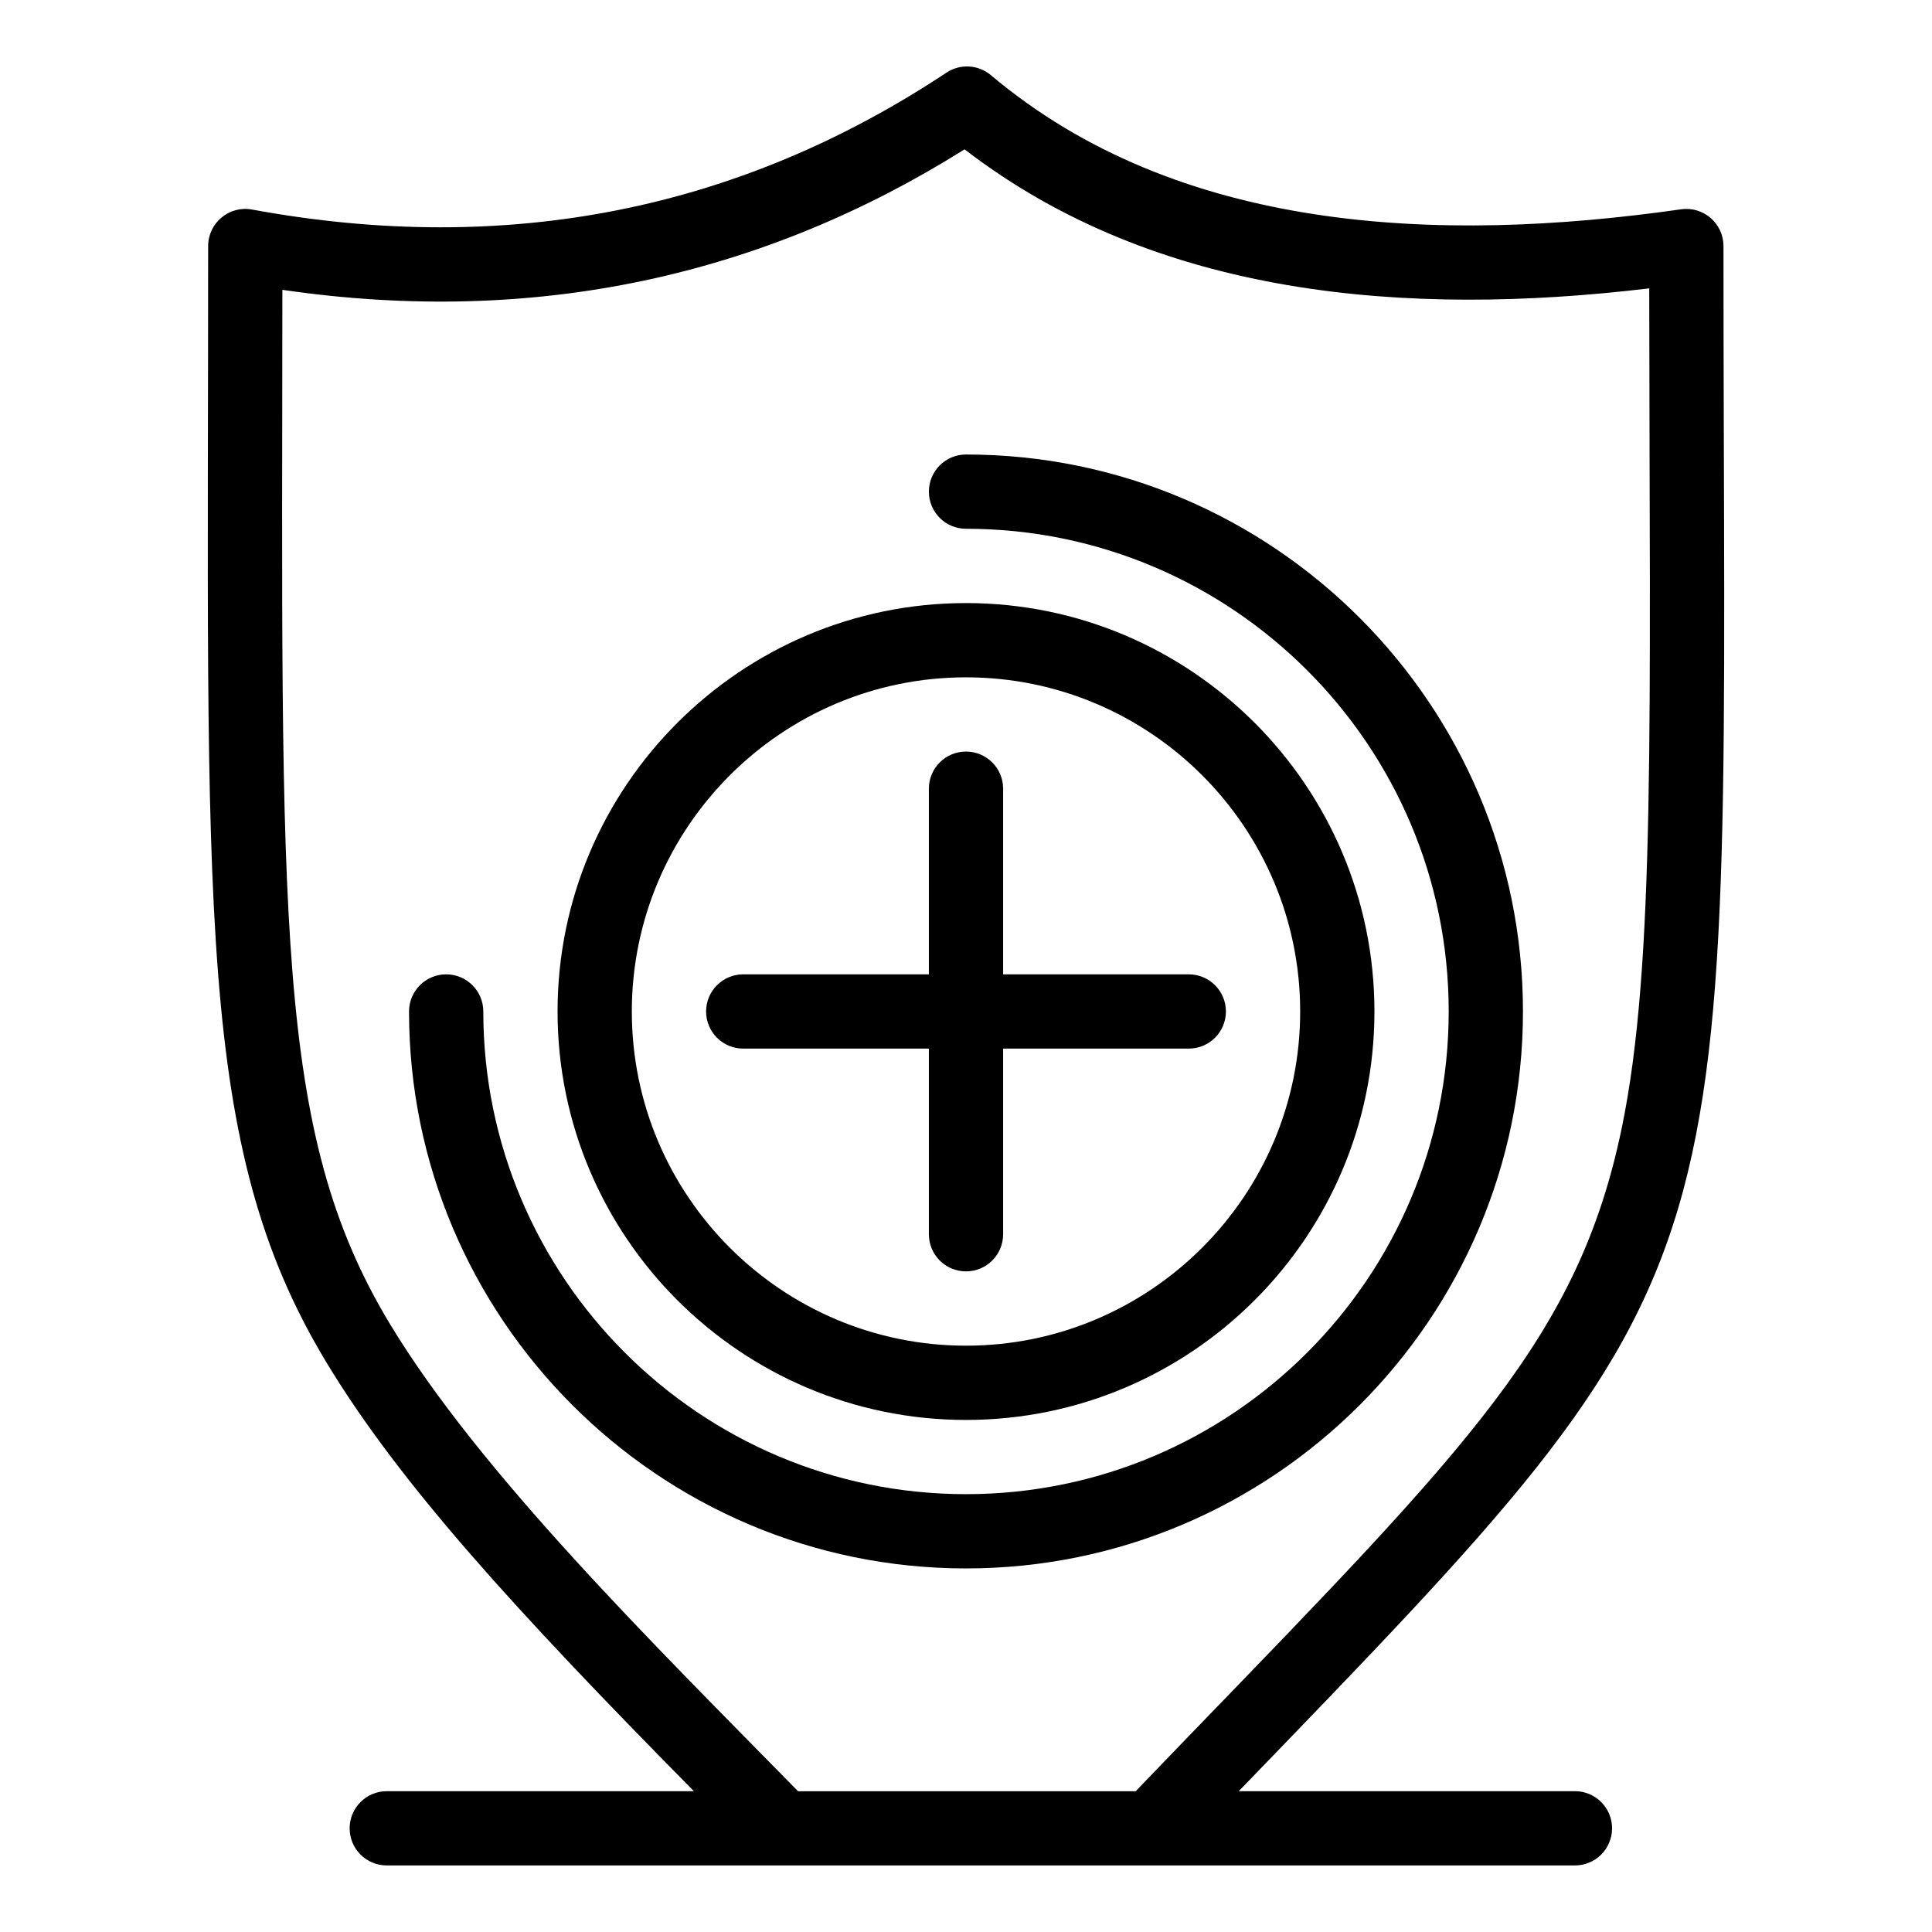
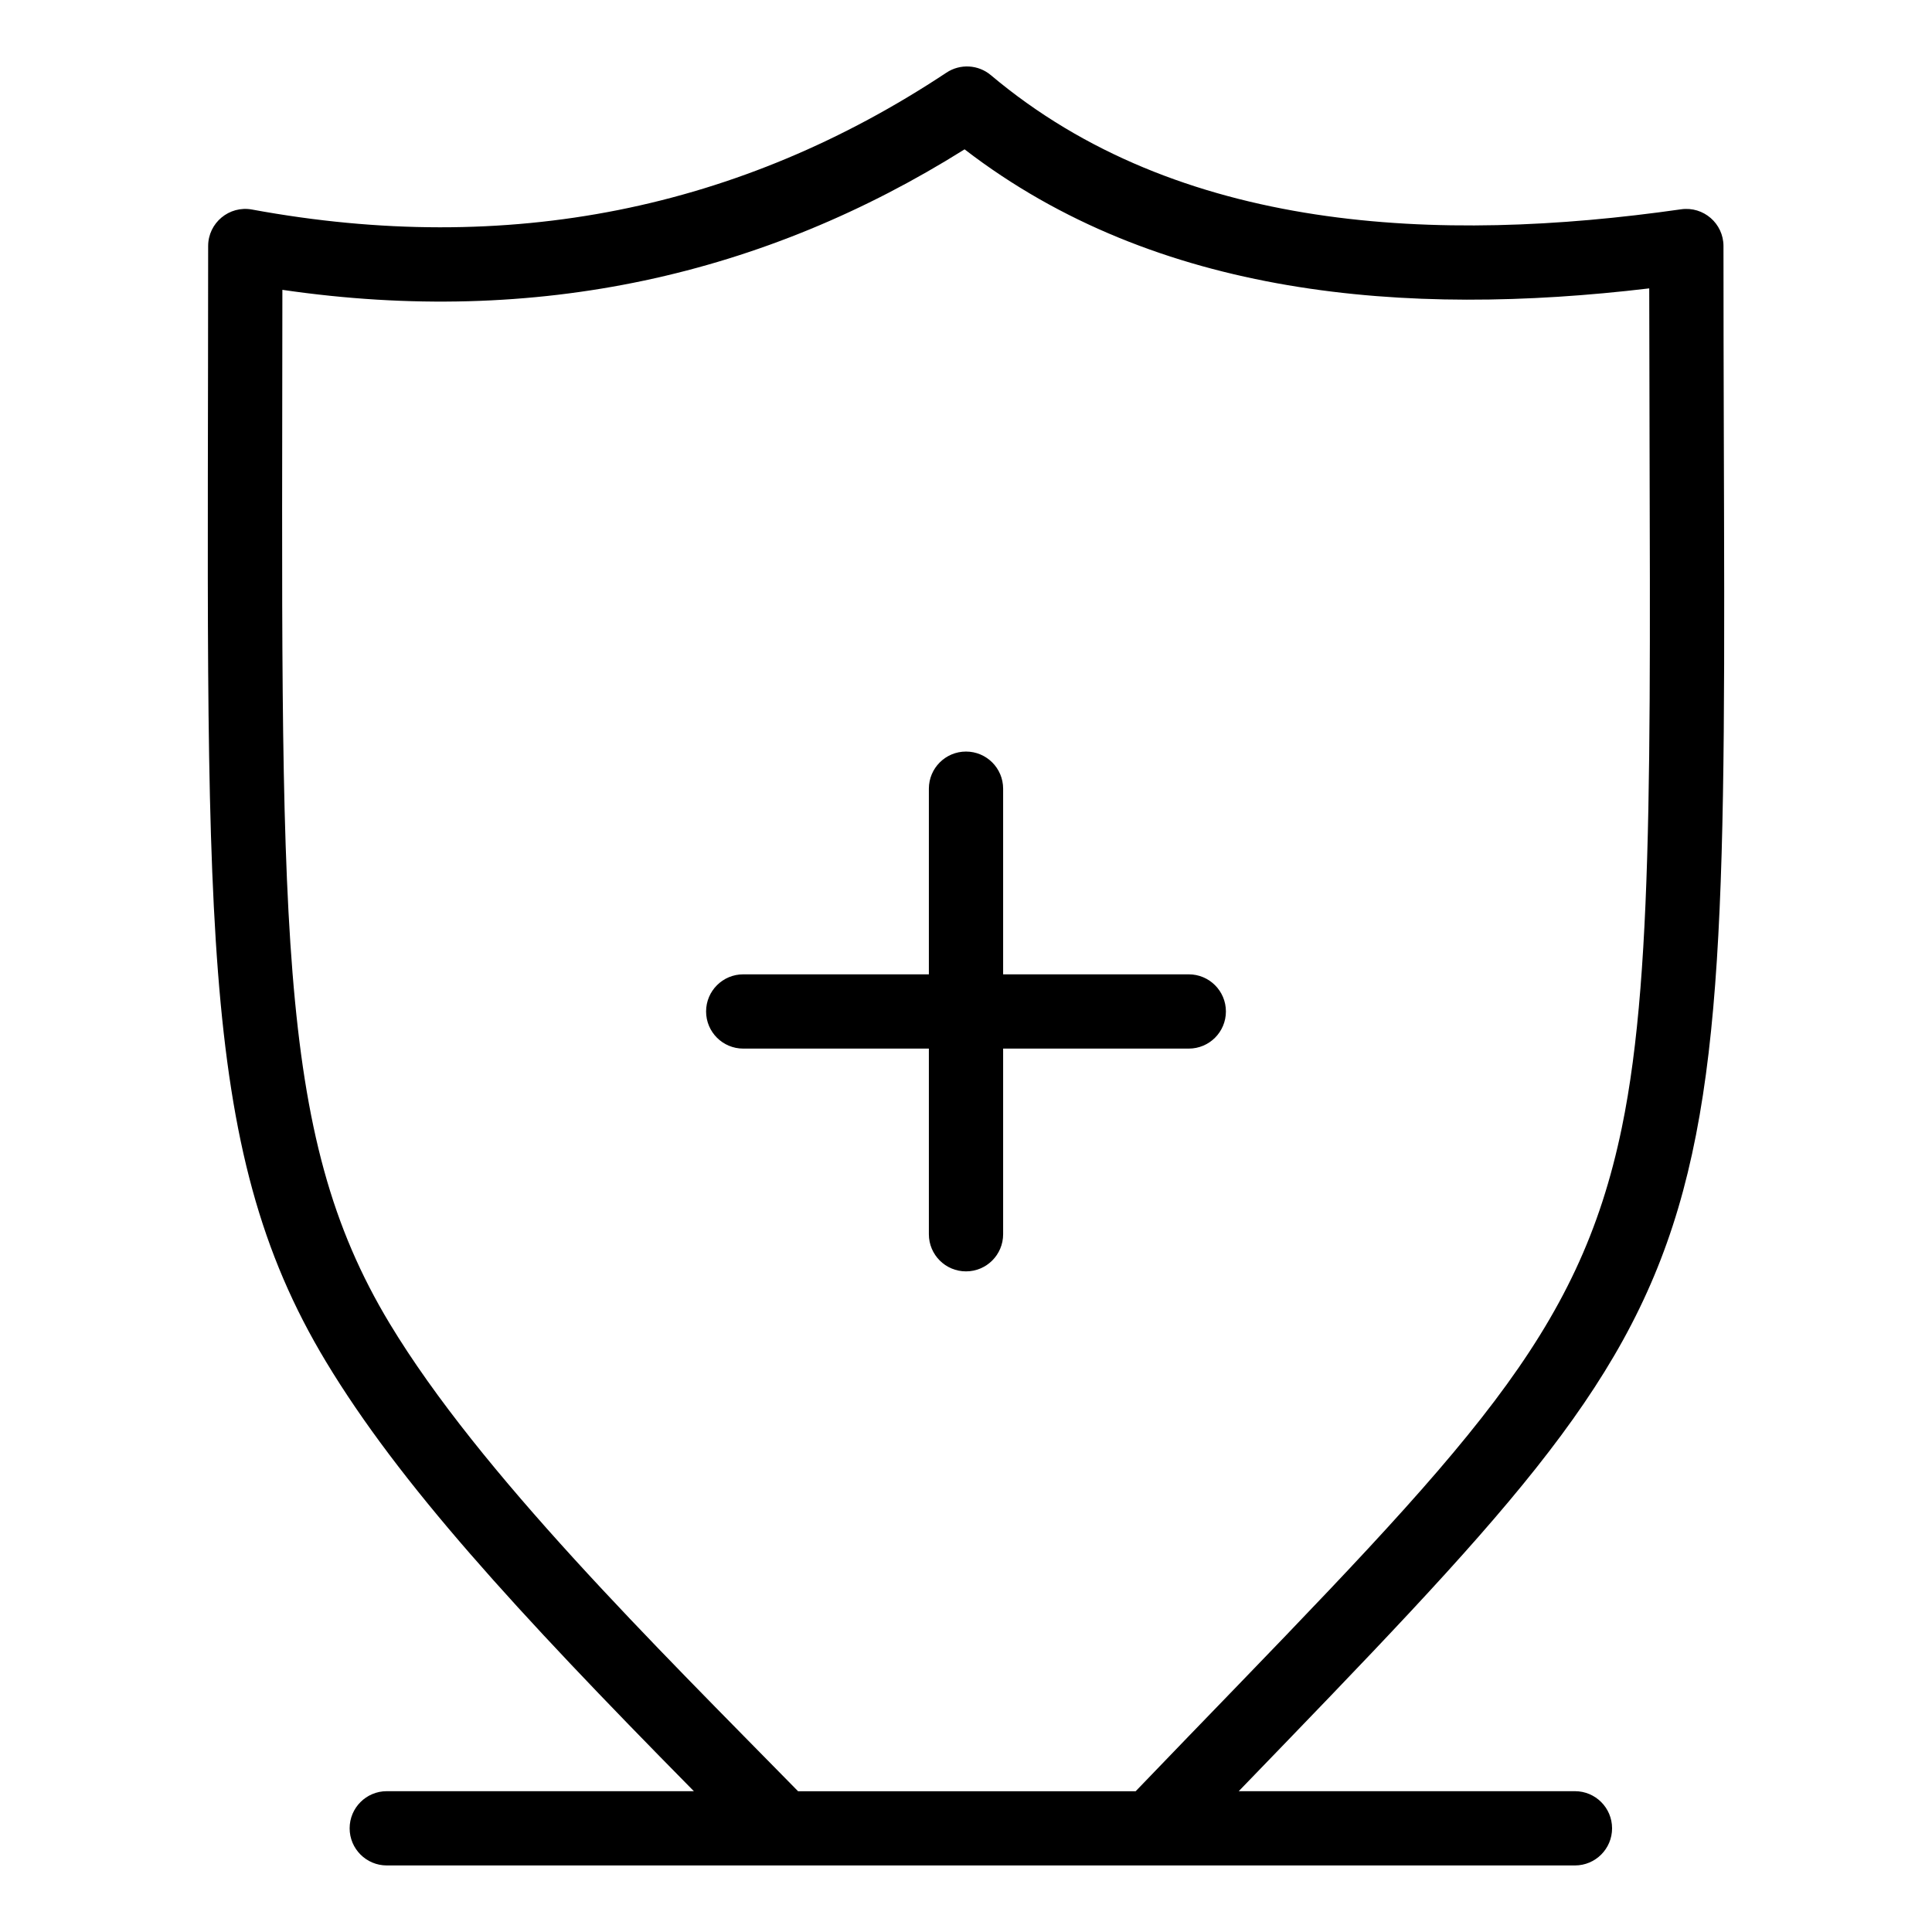
<svg xmlns="http://www.w3.org/2000/svg" fill="#000000" width="800px" height="800px" version="1.1" viewBox="144 144 512 512">
  <g>
-     <path d="m400 520.3c59.684 0 108.24-48.555 108.24-108.24 0-59.684-48.555-108.24-108.24-108.24-59.684 0-108.24 48.555-108.24 108.24 0 59.684 48.559 108.24 108.24 108.24zm0-196.8c48.832 0 88.559 39.727 88.559 88.559 0 48.832-39.727 88.559-88.559 88.559s-88.559-39.727-88.559-88.559c-0.004-48.832 39.727-88.559 88.559-88.559z" />
-     <path d="m547.6 412.05c0-81.387-66.215-147.6-147.6-147.6-5.434 0-9.84 4.406-9.84 9.84 0 5.434 4.406 9.84 9.84 9.84 70.535 0 127.92 57.387 127.92 127.92 0 70.535-57.383 127.92-127.92 127.92-70.535 0-127.92-57.383-127.92-127.92 0-5.434-4.406-9.84-9.84-9.84-5.434 0-9.84 4.406-9.84 9.84 0 81.387 66.215 147.6 147.6 147.6s147.6-66.215 147.6-147.6z" />
    <path d="m600.74 209.21c0-5.977-5.293-10.586-11.23-9.742-64.258 9.18-133.27 6.254-182.91-35.543-3.34-2.812-8.133-3.086-11.777-0.676-54.633 36.227-116.07 48.801-184.04 36.281-6.023-1.113-11.621 3.519-11.621 9.676 0 176.75-3.434 238.17 31.238 295.67 19.402 32.18 50.211 65.871 96.875 113.19 0.199 0.203 0.406 0.414 0.609 0.617h-81.387c-5.434 0-9.84 4.406-9.84 9.84s4.406 9.84 9.84 9.84h314.88c5.434 0 9.84-4.406 9.84-9.84s-4.406-9.84-9.84-9.84h-89.098c139.23-144.09 128.46-131.27 128.46-409.47zm-245.25 409.48c-37.867-38.598-84.289-84.254-108.24-123.97-30.617-50.773-28.527-105.7-28.418-273.91 67.605 9.875 127.88-4.023 180.79-37.234 50.891 39.195 117.07 44.523 181.44 36.848 0.105 114.54 1.707 179.06-7.266 222.43-11.434 55.242-40.219 84.137-115 161.48-4.457 4.609-9.066 9.391-13.84 14.367l-89.465 0.004z" />
    <path d="m390.16 421.89v49.199c0 5.434 4.406 9.84 9.84 9.84s9.84-4.406 9.84-9.84v-49.199h49.199c5.434 0 9.84-4.406 9.84-9.84 0-5.434-4.406-9.84-9.84-9.84h-49.199v-49.199c0-5.434-4.406-9.84-9.84-9.84s-9.84 4.406-9.84 9.84v49.199h-49.199c-5.434 0-9.84 4.406-9.84 9.84 0 5.434 4.406 9.84 9.84 9.84z" />
  </g>
</svg>